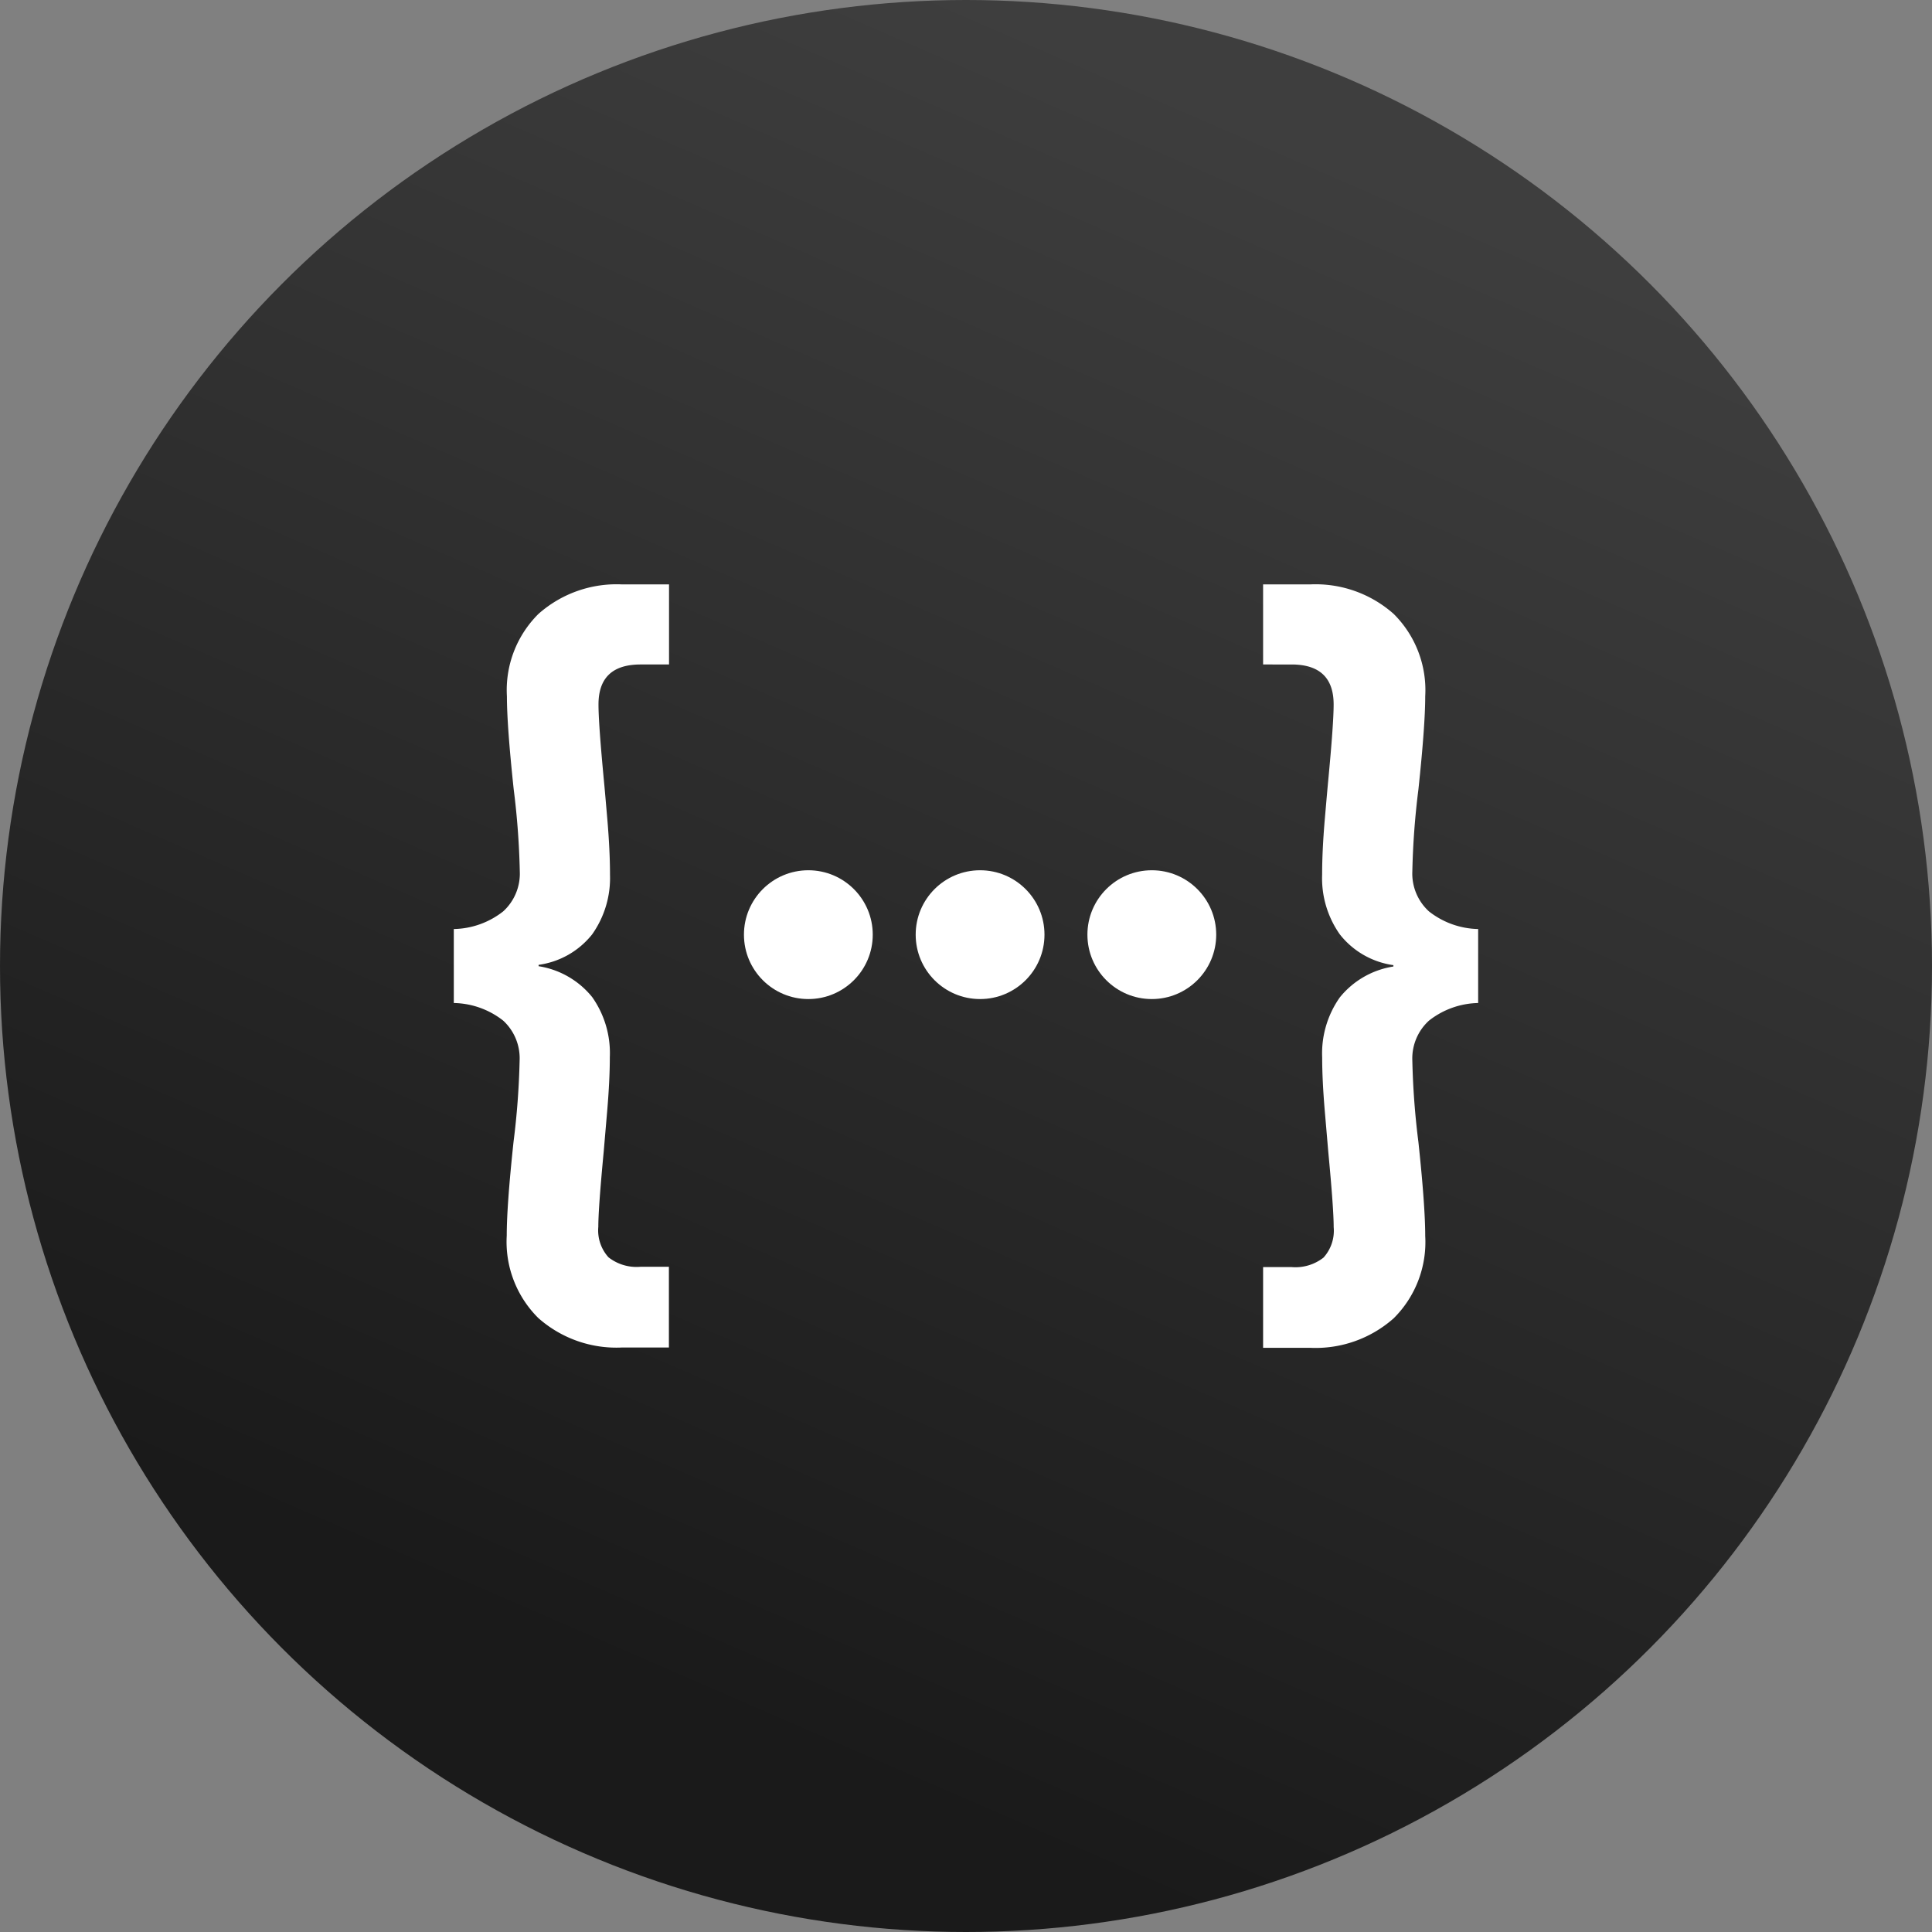
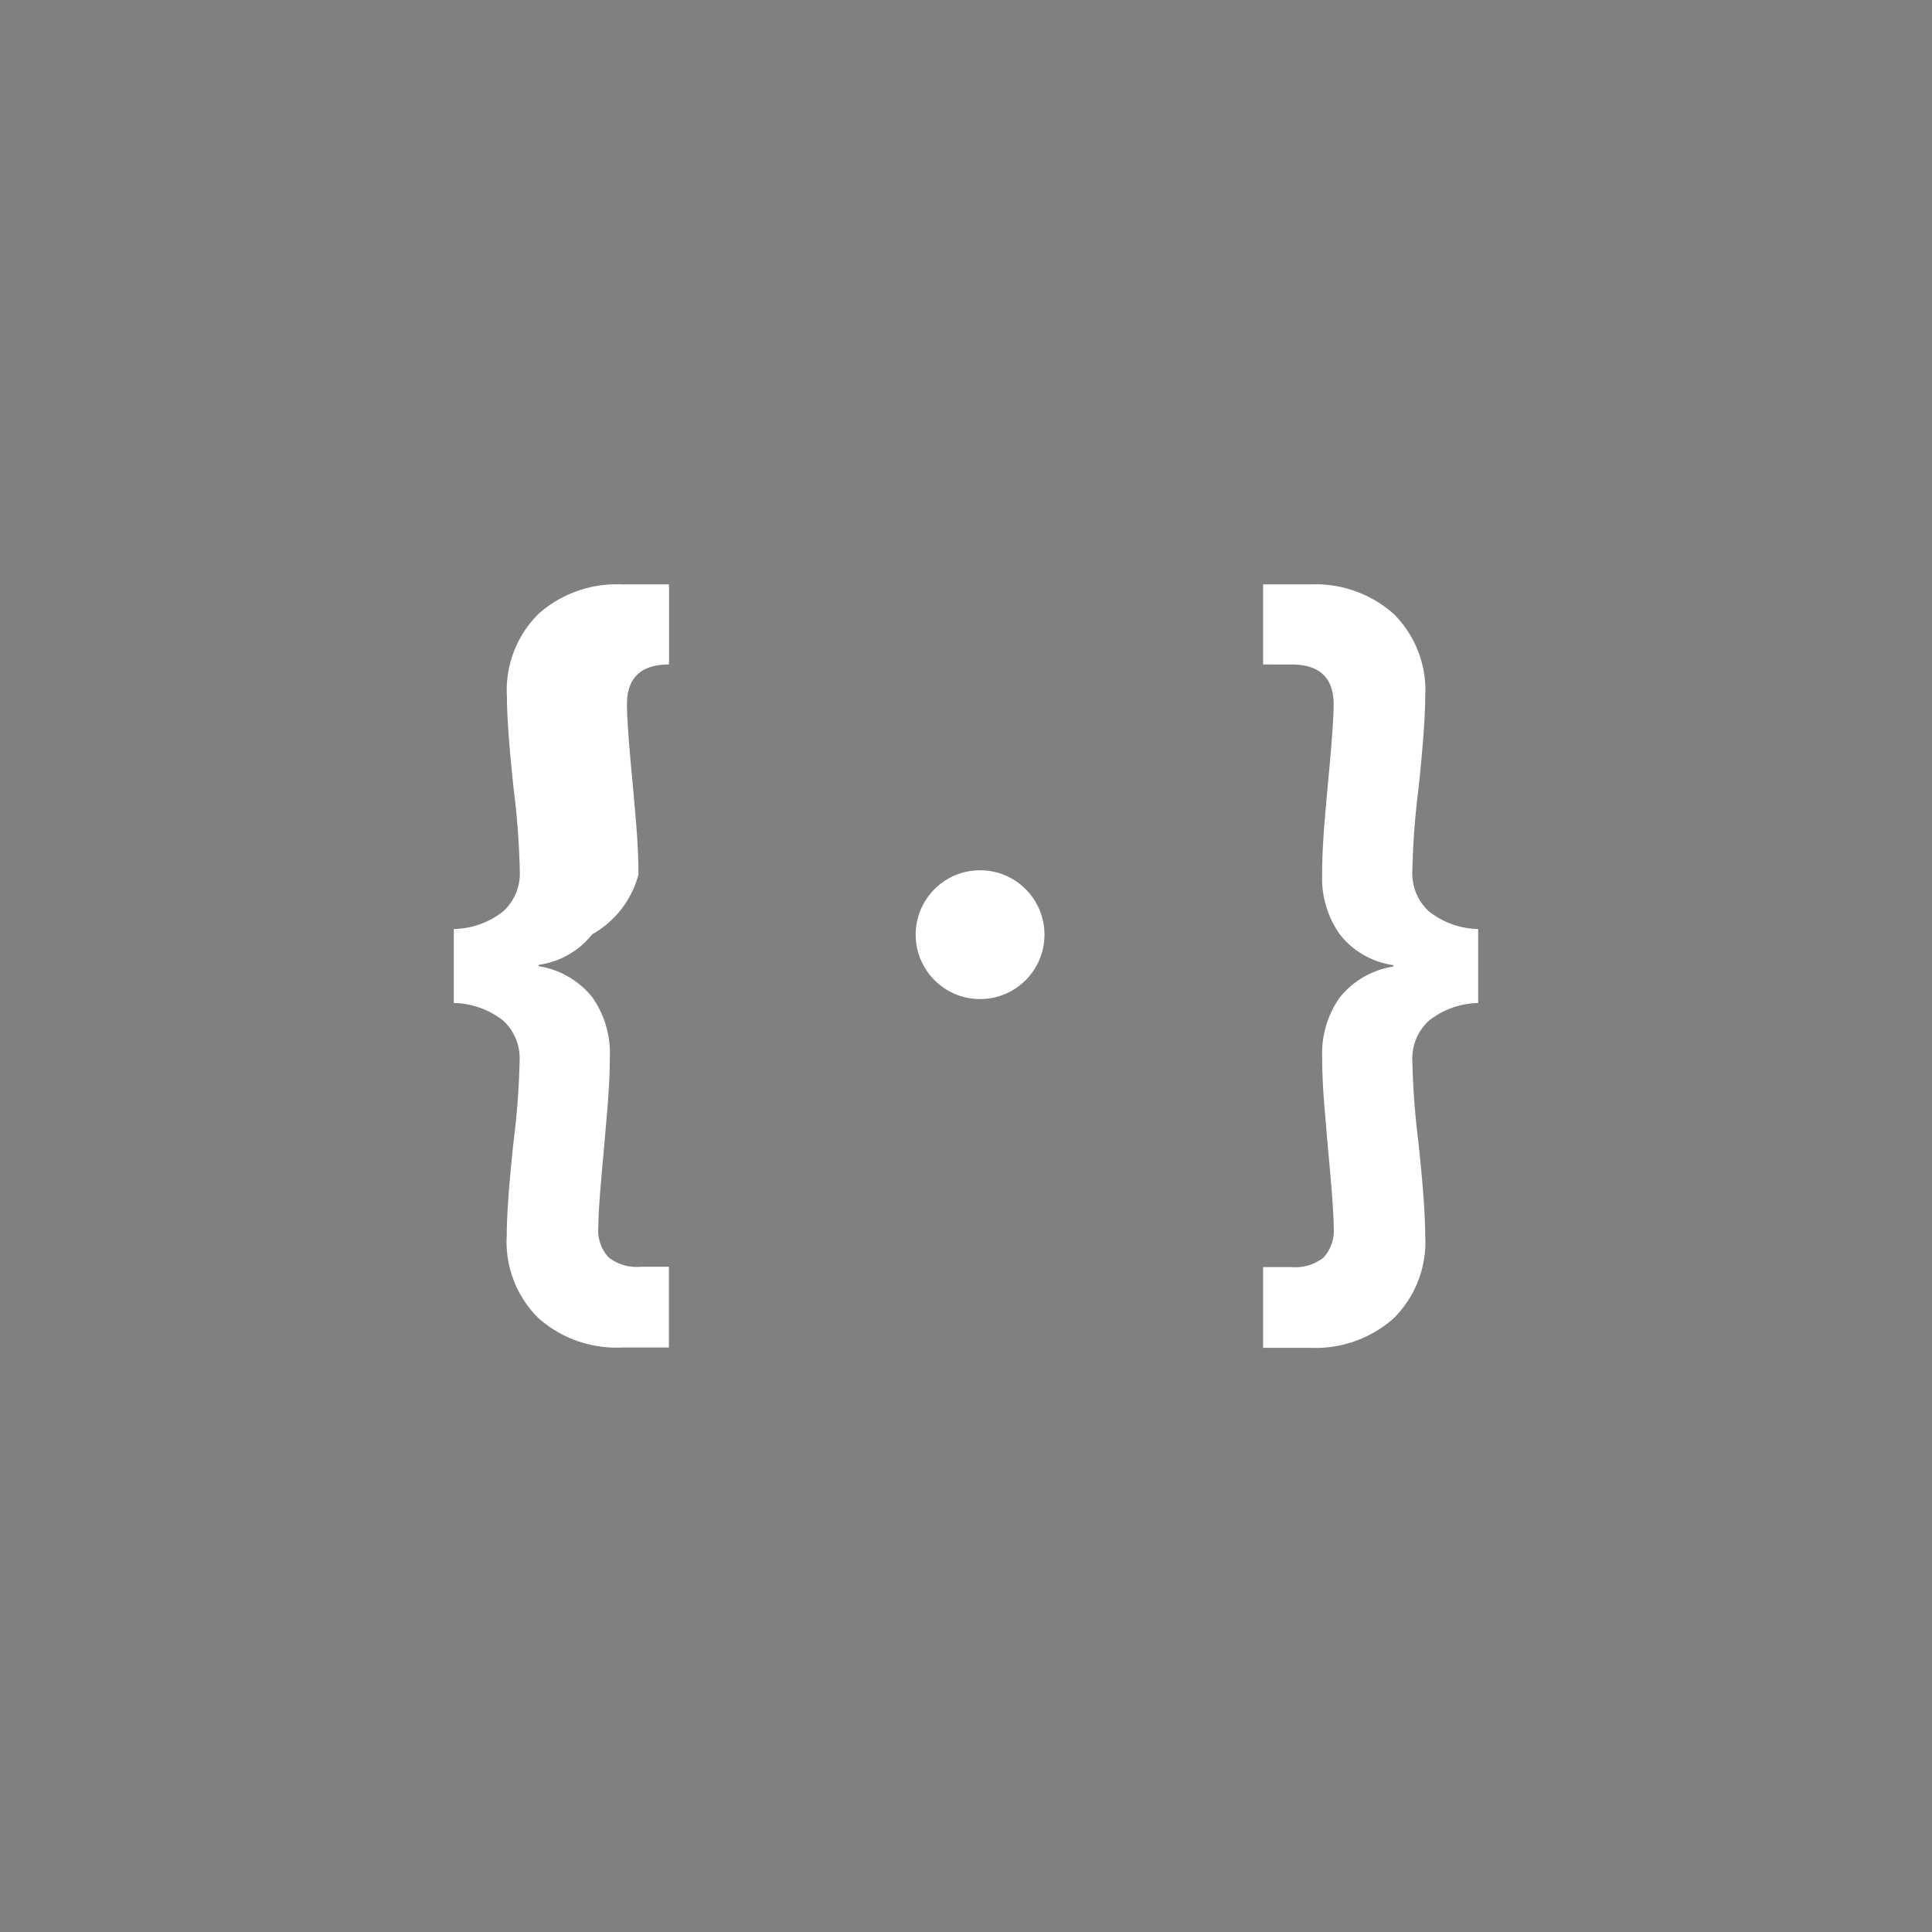
<svg xmlns="http://www.w3.org/2000/svg" id="banner-main1" width="45" height="45" viewBox="0 0 45 45">
  <rect x="0" y="0" width="45" height="45" fill="#808080" stroke="none" />
  <defs>
    <linearGradient id="linear-gradient" x1="0.5" x2="0.156" y2="0.791" gradientUnits="objectBoundingBox">
      <stop offset="0" stop-color="#3e3e3e" />
      <stop offset="1" stop-color="#1a1a1a" />
    </linearGradient>
  </defs>
-   <circle id="Ellipse_1" data-name="Ellipse 1" cx="22.5" cy="22.5" r="22.5" fill="url(#linear-gradient)" />
  <g id="Group_7871" data-name="Group 7871" transform="translate(-236.18 -352.238)">
-     <path id="Path_9023" data-name="Path 9023" d="M2.75-15.123A1.914,1.914,0,0,0,3.9-15.534a1.191,1.191,0,0,0,.387-.932,18.233,18.233,0,0,0-.142-1.912q-.158-1.485-.158-2.165a2.5,2.5,0,0,1,.735-1.92,2.741,2.741,0,0,1,1.951-.687h1.09v1.865H7.1q-.98,0-.98.932,0,.442.126,1.77.016.158.079.893t.063,1.3A2.268,2.268,0,0,1,5.973-15a1.924,1.924,0,0,1-1.248.711v.032a2,2,0,0,1,1.248.719,2.26,2.26,0,0,1,.411,1.4q0,.537-.063,1.272t-.079.924q-.126,1.327-.126,1.754a.933.933,0,0,0,.237.711,1.061,1.061,0,0,0,.743.221h.664v1.88H6.669a2.741,2.741,0,0,1-1.951-.687,2.5,2.5,0,0,1-.735-1.92q0-.7.158-2.181a18.189,18.189,0,0,0,.142-1.9A1.191,1.191,0,0,0,3.9-12.99,1.914,1.914,0,0,0,2.75-13.4ZM26.609-13.4a1.914,1.914,0,0,0-1.146.411,1.191,1.191,0,0,0-.387.932,18.188,18.188,0,0,0,.142,1.9q.158,1.485.158,2.181a2.5,2.5,0,0,1-.735,1.92,2.741,2.741,0,0,1-1.951.687H21.6v-1.88h.664a1.061,1.061,0,0,0,.743-.221.933.933,0,0,0,.237-.711q0-.427-.126-1.754-.016-.19-.079-.924t-.063-1.272a2.26,2.26,0,0,1,.411-1.4,2,2,0,0,1,1.248-.719v-.032A1.924,1.924,0,0,1,23.386-15a2.268,2.268,0,0,1-.411-1.39q0-.569.063-1.3t.079-.893q.126-1.327.126-1.77,0-.932-.98-.932H21.6V-23.15h1.09a2.741,2.741,0,0,1,1.951.687,2.5,2.5,0,0,1,.735,1.92q0,.679-.158,2.165a18.233,18.233,0,0,0-.142,1.912,1.191,1.191,0,0,0,.387.932,1.914,1.914,0,0,0,1.146.411Z" transform="translate(244 389)" fill="#fff" />
-     <circle id="Ellipse_65" data-name="Ellipse 65" cx="1.5" cy="1.5" r="1.5" transform="translate(253.508 372.508)" fill="#fff" />
+     <path id="Path_9023" data-name="Path 9023" d="M2.75-15.123A1.914,1.914,0,0,0,3.9-15.534a1.191,1.191,0,0,0,.387-.932,18.233,18.233,0,0,0-.142-1.912q-.158-1.485-.158-2.165a2.5,2.5,0,0,1,.735-1.92,2.741,2.741,0,0,1,1.951-.687h1.09v1.865q-.98,0-.98.932,0,.442.126,1.77.016.158.079.893t.063,1.3A2.268,2.268,0,0,1,5.973-15a1.924,1.924,0,0,1-1.248.711v.032a2,2,0,0,1,1.248.719,2.26,2.26,0,0,1,.411,1.4q0,.537-.063,1.272t-.079.924q-.126,1.327-.126,1.754a.933.933,0,0,0,.237.711,1.061,1.061,0,0,0,.743.221h.664v1.88H6.669a2.741,2.741,0,0,1-1.951-.687,2.5,2.5,0,0,1-.735-1.92q0-.7.158-2.181a18.189,18.189,0,0,0,.142-1.9A1.191,1.191,0,0,0,3.9-12.99,1.914,1.914,0,0,0,2.75-13.4ZM26.609-13.4a1.914,1.914,0,0,0-1.146.411,1.191,1.191,0,0,0-.387.932,18.188,18.188,0,0,0,.142,1.9q.158,1.485.158,2.181a2.5,2.5,0,0,1-.735,1.92,2.741,2.741,0,0,1-1.951.687H21.6v-1.88h.664a1.061,1.061,0,0,0,.743-.221.933.933,0,0,0,.237-.711q0-.427-.126-1.754-.016-.19-.079-.924t-.063-1.272a2.26,2.26,0,0,1,.411-1.4,2,2,0,0,1,1.248-.719v-.032A1.924,1.924,0,0,1,23.386-15a2.268,2.268,0,0,1-.411-1.39q0-.569.063-1.3t.079-.893q.126-1.327.126-1.77,0-.932-.98-.932H21.6V-23.15h1.09a2.741,2.741,0,0,1,1.951.687,2.5,2.5,0,0,1,.735,1.92q0,.679-.158,2.165a18.233,18.233,0,0,0-.142,1.912,1.191,1.191,0,0,0,.387.932,1.914,1.914,0,0,0,1.146.411Z" transform="translate(244 389)" fill="#fff" />
    <circle id="Ellipse_66" data-name="Ellipse 66" cx="1.5" cy="1.5" r="1.5" transform="translate(257.508 372.508)" fill="#fff" />
-     <circle id="Ellipse_67" data-name="Ellipse 67" cx="1.5" cy="1.5" r="1.5" transform="translate(261.508 372.508)" fill="#fff" />
  </g>
</svg>